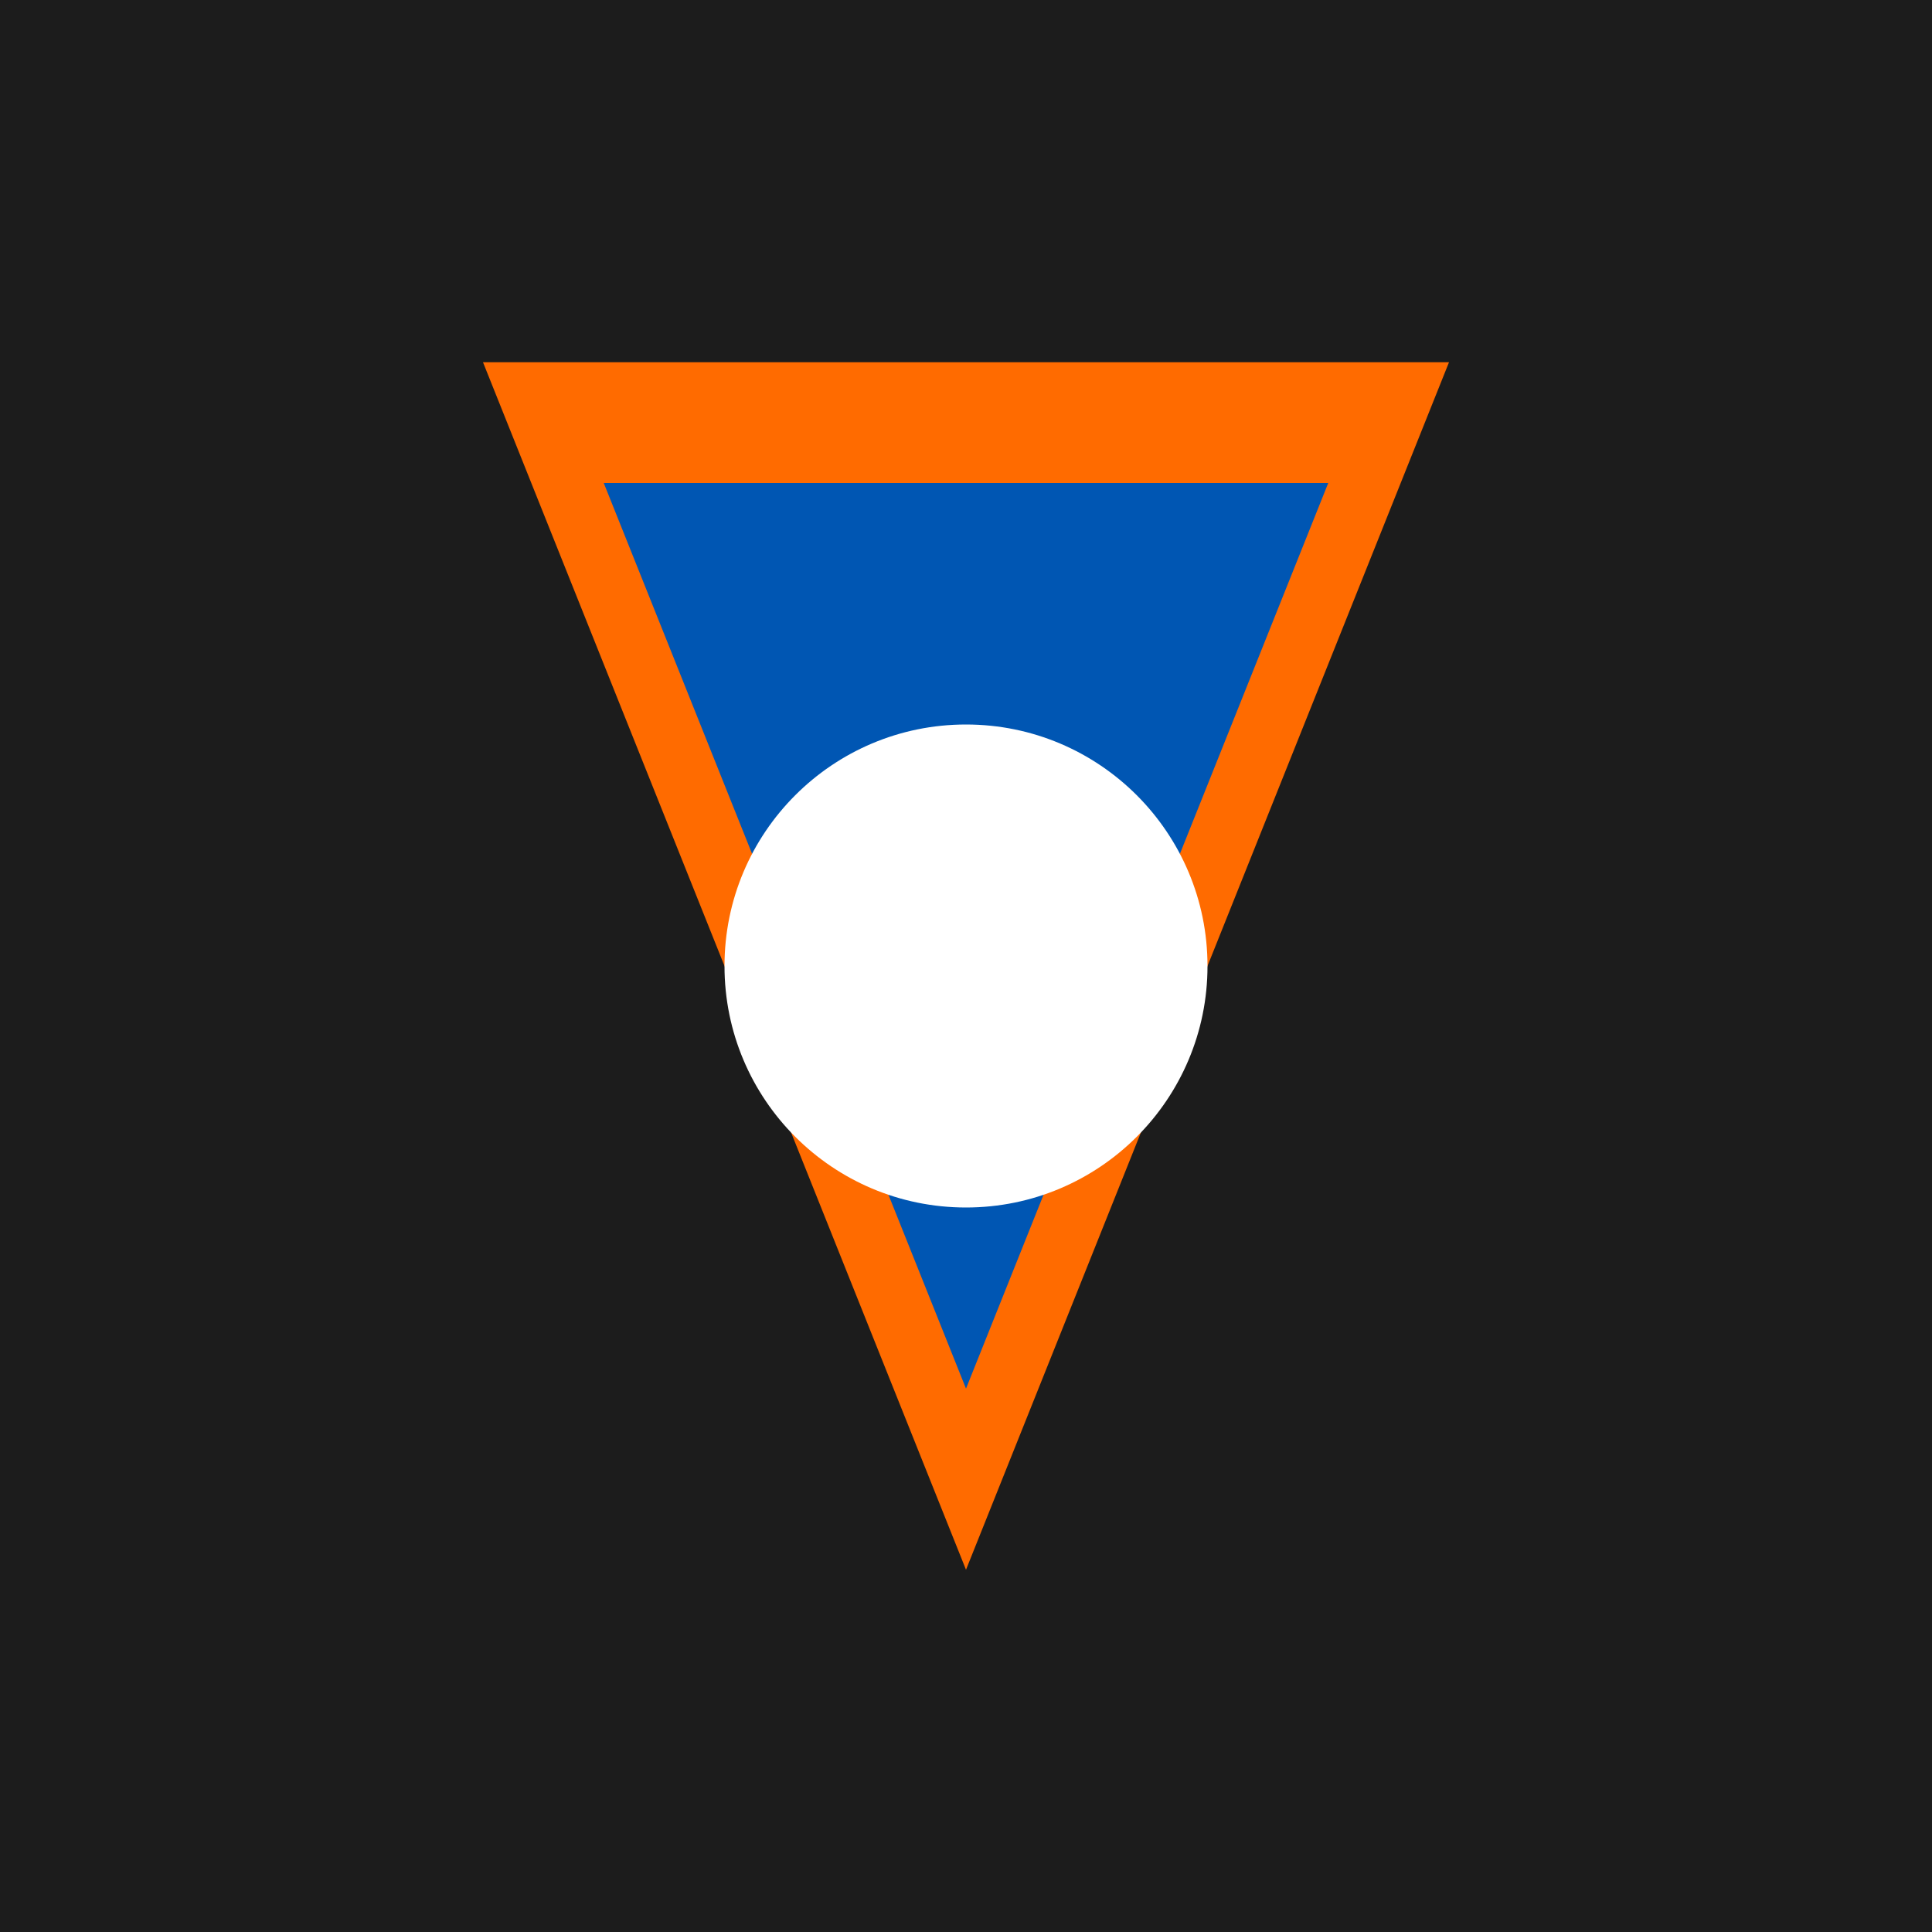
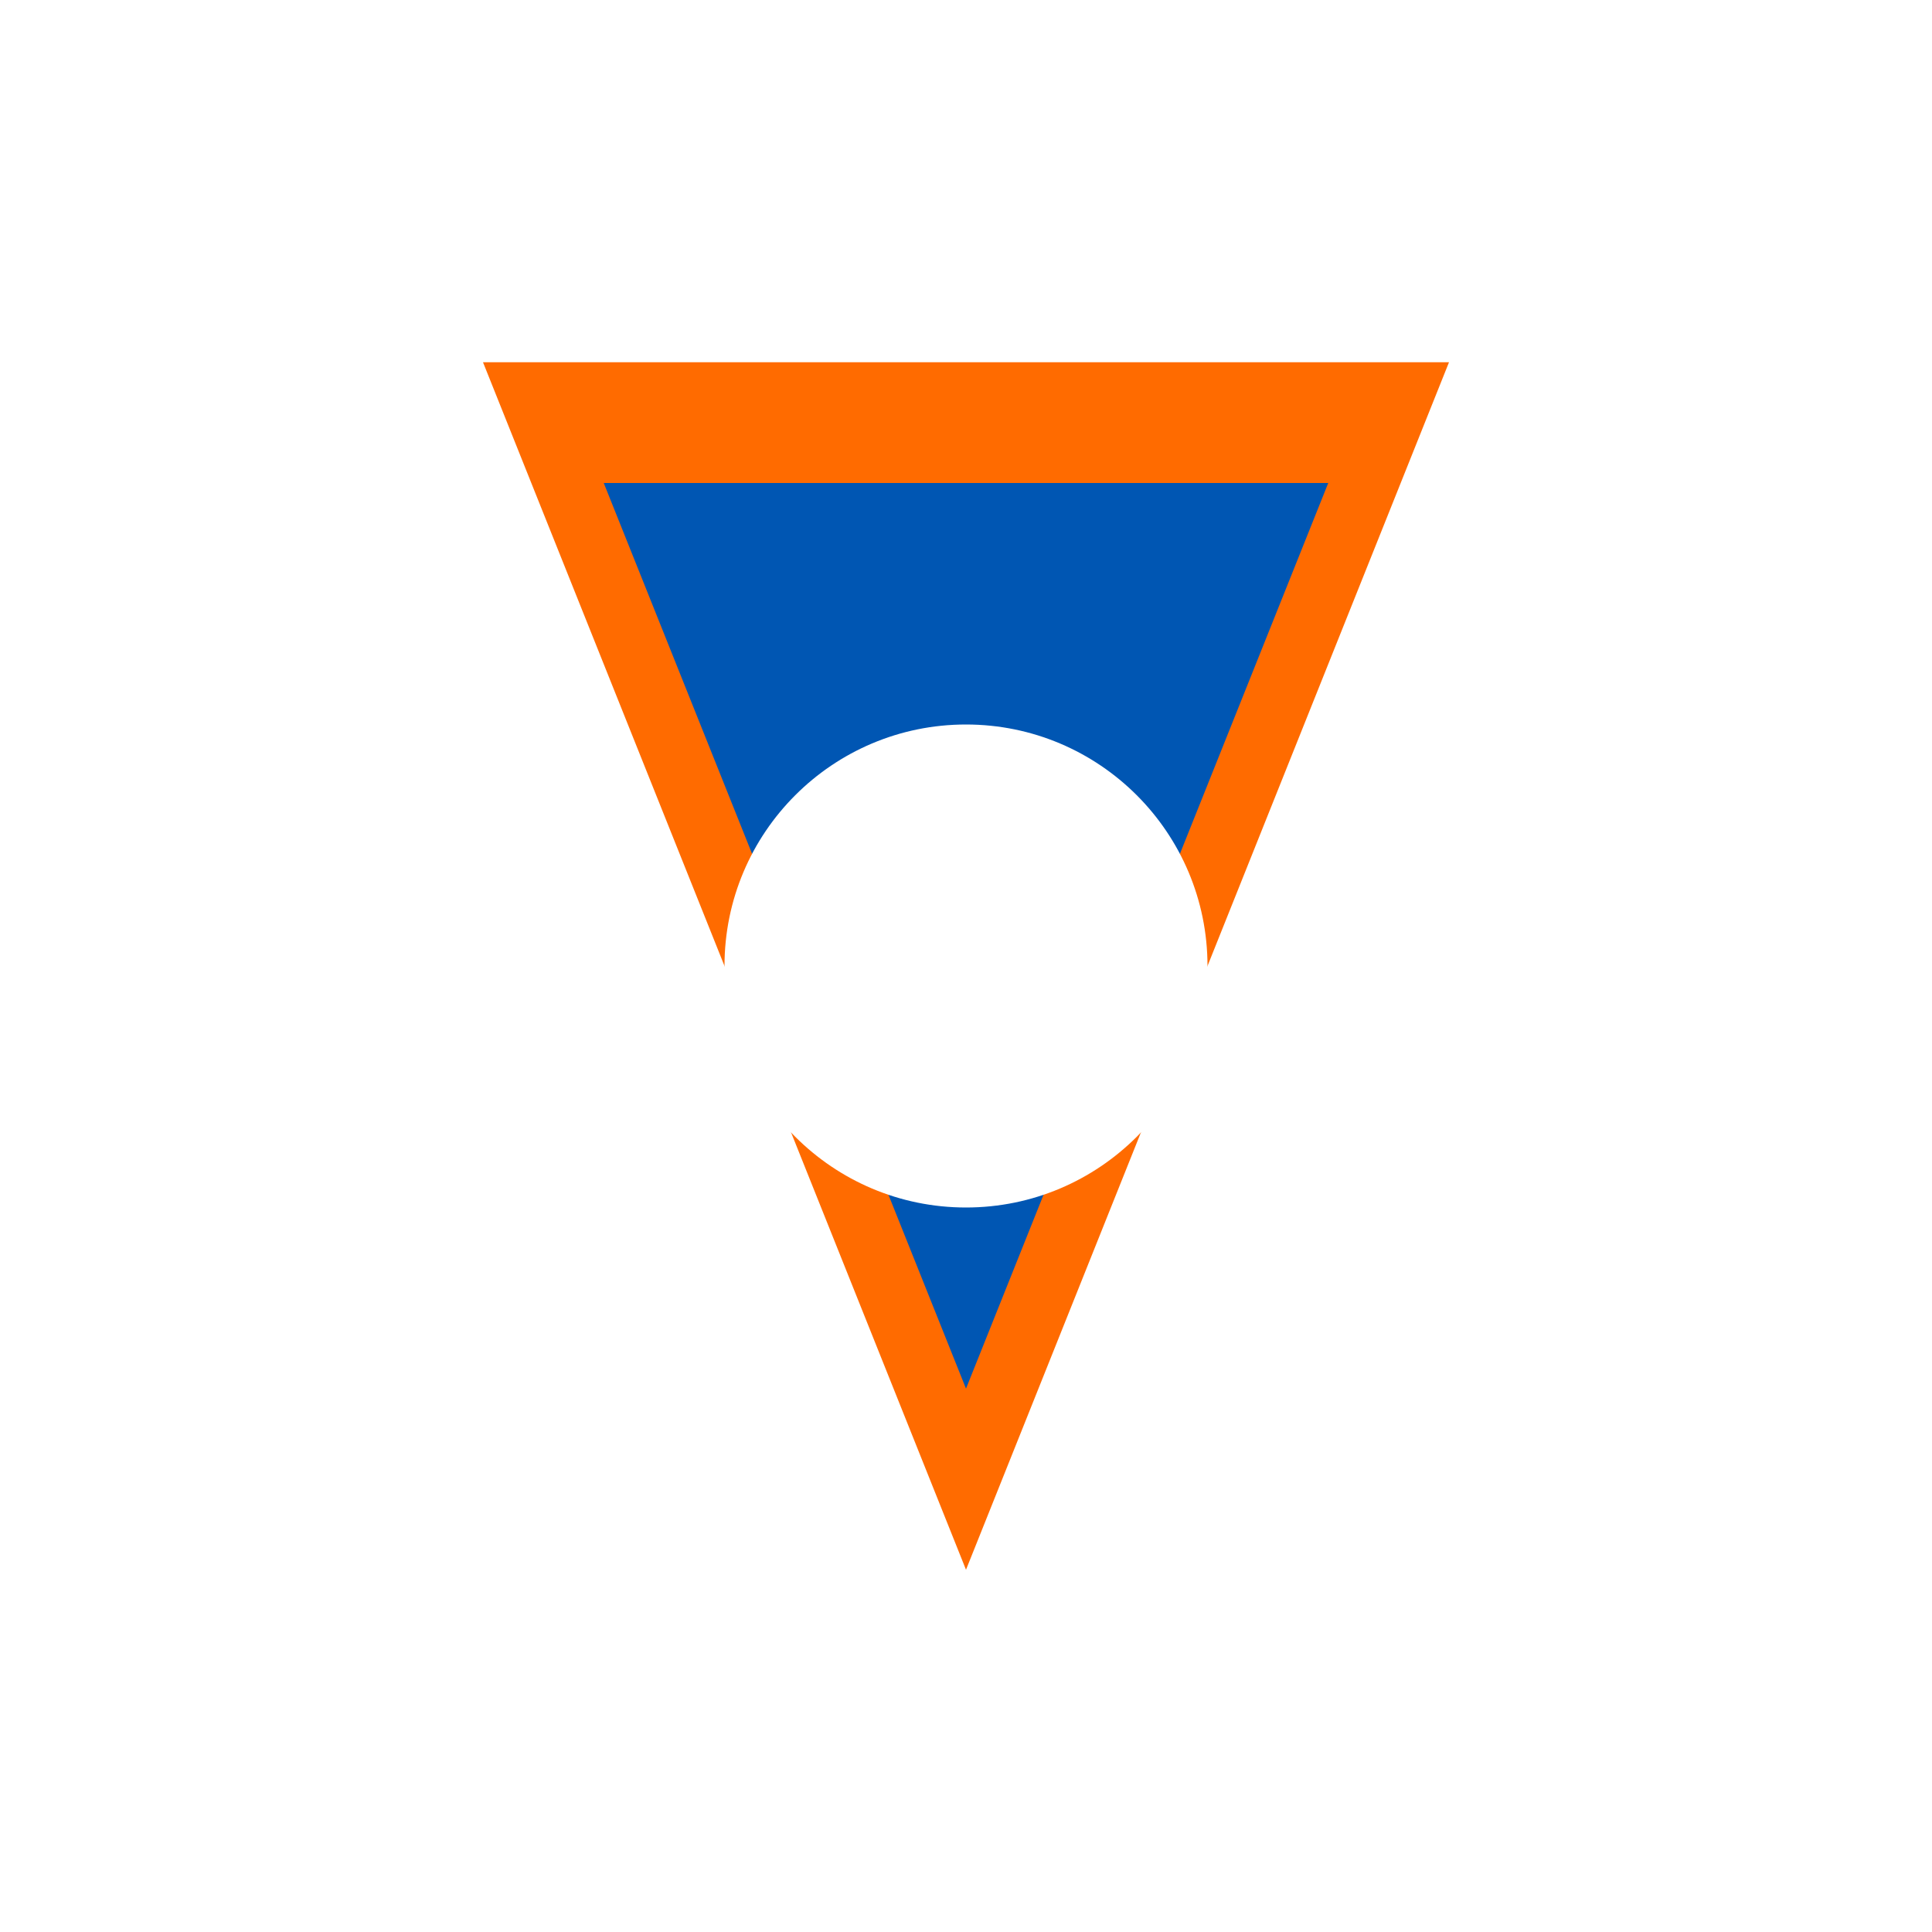
<svg xmlns="http://www.w3.org/2000/svg" viewBox="0 0 32 32">
-   <rect width="32" height="32" fill="#1c1c1c" />
-   <path d="M8 6h16l-8 20L8 6z" fill="#ff6b00" />
+   <path d="M8 6h16l-8 20z" fill="#ff6b00" />
  <path d="M10 8h12l-6 15-6-15z" fill="#0056b3" />
  <circle cx="16" cy="16" r="4" fill="#ffffff" />
</svg>